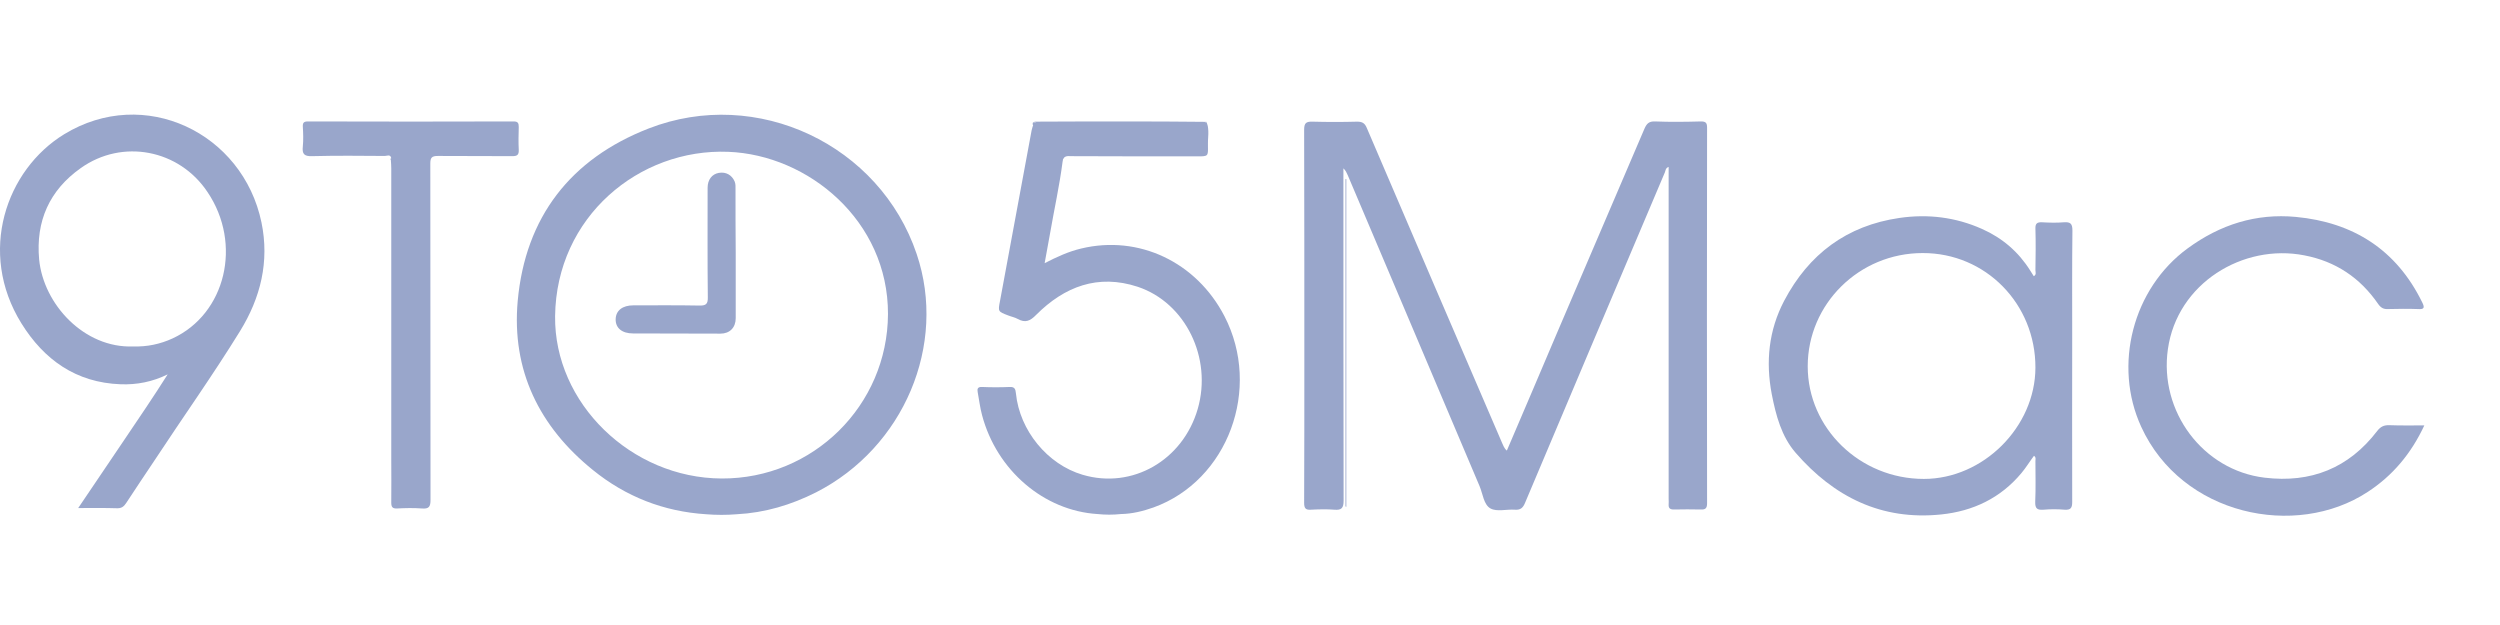
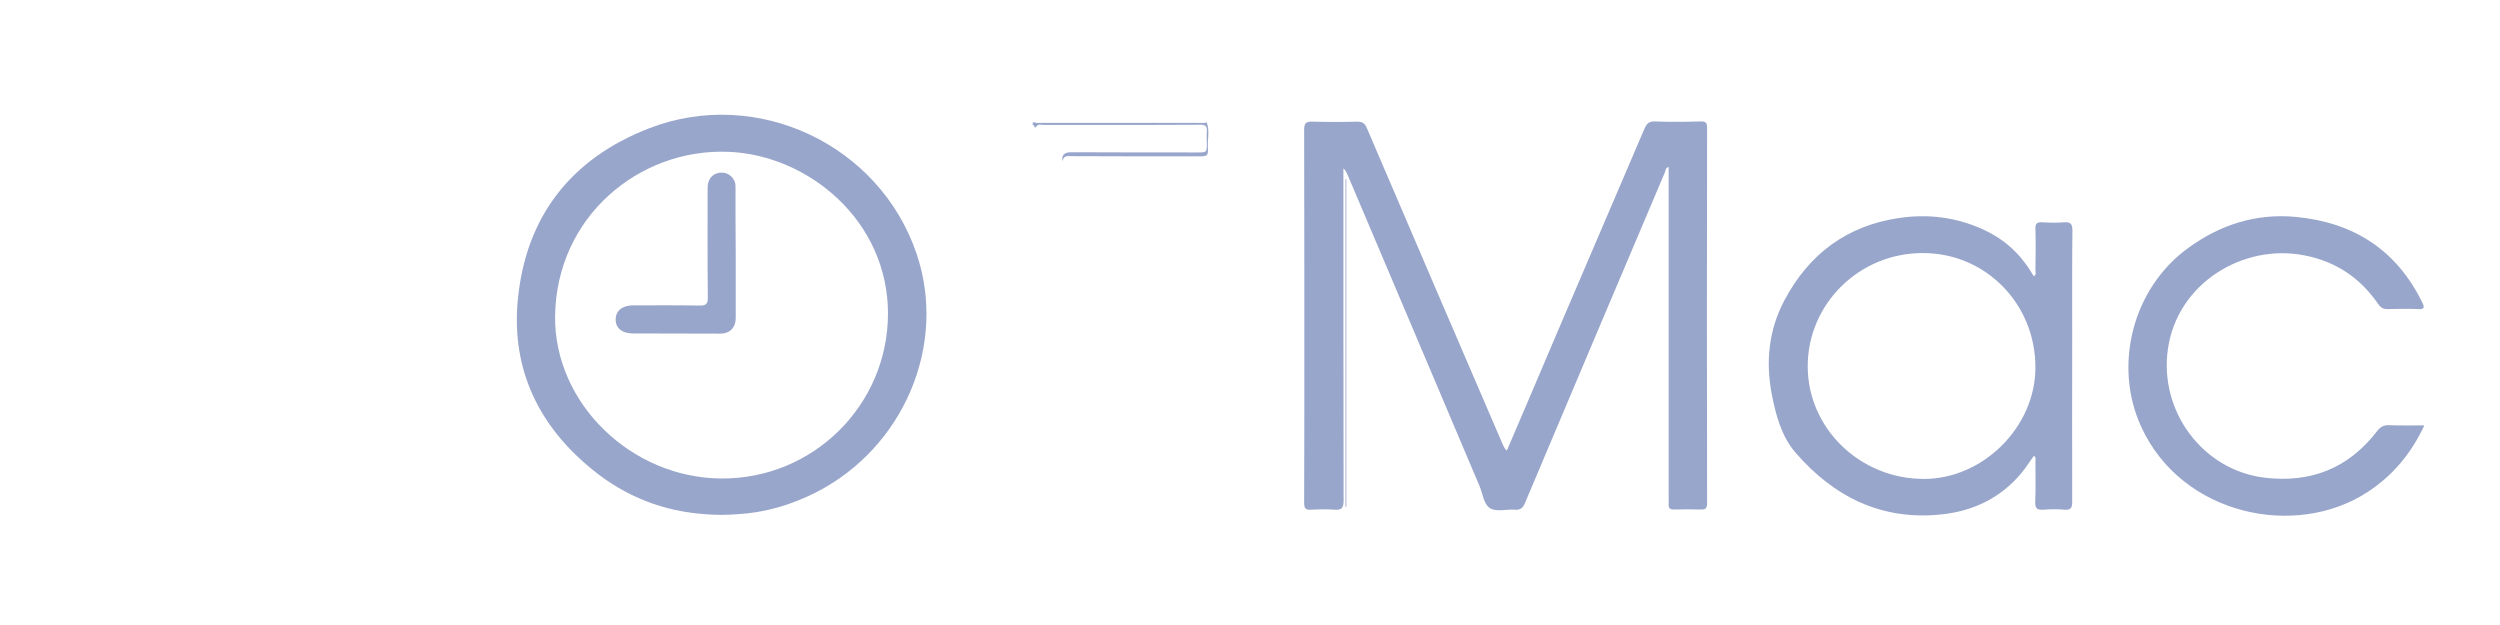
<svg xmlns="http://www.w3.org/2000/svg" width="160" height="40" viewBox="0 0 160 40" fill="none">
  <path d="M96.438 28.839C97.523 26.3 98.594 23.8 99.652 21.301C101.517 16.95 103.381 12.599 105.246 8.235C105.391 7.905 105.537 7.759 105.92 7.772C106.899 7.812 107.878 7.799 108.856 7.772C109.16 7.772 109.253 7.852 109.253 8.169C109.24 16.183 109.24 24.197 109.253 32.211C109.253 32.529 109.147 32.621 108.856 32.608C108.274 32.595 107.706 32.595 107.124 32.608C106.886 32.608 106.78 32.529 106.793 32.291C106.806 32.172 106.793 32.039 106.793 31.92C106.793 24.964 106.793 18.008 106.793 11.052C106.793 10.933 106.793 10.814 106.793 10.682C106.595 10.748 106.595 10.92 106.555 11.025C103.566 18.074 100.578 25.123 97.602 32.185C97.47 32.502 97.311 32.648 96.954 32.621C96.425 32.581 95.803 32.767 95.394 32.542C94.957 32.304 94.904 31.616 94.693 31.114C91.876 24.475 89.072 17.836 86.255 11.211C86.189 11.065 86.123 10.906 85.978 10.774C85.978 10.973 85.978 11.158 85.978 11.356C85.978 18.246 85.978 25.149 85.991 32.039C85.991 32.515 85.859 32.661 85.396 32.621C84.906 32.581 84.404 32.595 83.901 32.621C83.544 32.648 83.465 32.515 83.465 32.172C83.478 29.103 83.478 26.035 83.478 22.98C83.478 18.087 83.478 13.208 83.465 8.315C83.465 7.878 83.584 7.772 84.007 7.786C84.959 7.812 85.912 7.812 86.85 7.786C87.168 7.786 87.34 7.865 87.472 8.182C90.355 14.914 93.238 21.632 96.134 28.35C96.213 28.495 96.24 28.667 96.438 28.839Z" fill="#99A6CB" />
  <path d="M155.157 27.226C154.31 29.037 153.133 30.439 151.533 31.484C146.918 34.512 139.631 32.978 137.039 27.318C135.227 23.377 136.497 18.458 140.015 15.892C142.091 14.371 144.392 13.644 146.931 13.882C150.594 14.226 153.371 15.972 155.024 19.357C155.196 19.701 155.143 19.807 154.747 19.78C154.112 19.754 153.464 19.767 152.829 19.78C152.551 19.794 152.38 19.701 152.208 19.463C151.057 17.783 149.483 16.725 147.473 16.342C143.559 15.575 139.34 18.127 138.745 22.346C138.176 26.326 140.98 30.095 144.934 30.571C147.896 30.928 150.317 29.963 152.141 27.583C152.353 27.305 152.578 27.199 152.922 27.212C153.636 27.239 154.35 27.226 155.157 27.226Z" fill="#99A6CB" />
-   <path d="M25.041 10.126C24.988 9.849 24.763 9.981 24.631 9.981C23.07 9.968 21.523 9.954 19.962 9.994C19.46 10.007 19.328 9.849 19.381 9.373C19.42 8.963 19.407 8.526 19.381 8.116C19.367 7.865 19.433 7.772 19.711 7.772C24.102 7.786 28.492 7.786 32.87 7.772C33.147 7.772 33.2 7.878 33.2 8.129C33.187 8.605 33.174 9.095 33.2 9.571C33.213 9.901 33.121 9.994 32.79 9.994C31.203 9.981 29.616 9.994 28.029 9.981C27.633 9.981 27.54 10.087 27.54 10.47C27.553 17.638 27.54 24.819 27.553 31.986C27.553 32.423 27.461 32.581 26.998 32.542C26.469 32.502 25.94 32.515 25.411 32.542C25.12 32.555 25.041 32.449 25.041 32.172C25.054 31.233 25.041 30.307 25.041 29.368C25.041 23.179 25.041 16.99 25.041 10.787C25.041 10.602 25.027 10.417 25.014 10.232C24.974 10.192 24.974 10.153 25.041 10.126Z" fill="#99A6CB" />
  <path d="M67.993 10.338C67.94 9.901 68.112 9.743 68.575 9.743C71.259 9.756 73.957 9.756 76.642 9.756C77.237 9.756 77.237 9.756 77.237 9.147C77.237 8.909 77.21 8.685 77.237 8.447C77.276 8.063 77.131 7.97 76.761 7.984C74.605 7.997 72.436 7.997 70.281 7.997C69.13 7.997 67.98 7.997 66.829 7.997C66.644 7.997 66.446 7.891 66.287 8.142C66.221 8.248 66.208 7.997 66.102 7.997C66.089 7.904 66.062 7.812 66.208 7.825C66.327 7.891 66.446 7.865 66.565 7.865C69.99 7.865 73.428 7.865 76.853 7.865C76.972 7.865 77.105 7.891 77.224 7.825C77.422 8.328 77.29 8.843 77.303 9.359C77.329 10.007 77.303 10.007 76.642 10.007C73.931 10.007 71.207 10.007 68.495 9.994C68.218 9.967 68.046 10.034 67.993 10.338Z" fill="#99A6CB" />
  <path d="M86.112 32.41C86.112 25.427 86.112 18.445 86.112 11.462C86.125 11.462 86.138 11.462 86.164 11.462C86.164 18.458 86.164 25.44 86.164 32.436C86.151 32.423 86.138 32.423 86.112 32.41Z" fill="#99A6CB" />
-   <path d="M77.223 7.799C77.078 7.944 76.906 7.878 76.734 7.878C73.388 7.878 70.042 7.878 66.683 7.878C66.524 7.878 66.339 7.944 66.194 7.786C68.336 7.772 70.465 7.772 72.608 7.772C74.155 7.772 75.689 7.786 77.223 7.799Z" fill="#99A6CB" />
-   <path d="M78.362 20.23C76.564 16.765 72.874 15.019 69.198 15.905C68.404 16.091 67.65 16.434 66.857 16.844C66.976 16.17 67.095 15.562 67.201 14.953C67.465 13.419 67.809 11.885 68.007 10.338C68.034 9.941 68.232 9.835 68.616 9.835C71.26 9.849 73.905 9.849 76.537 9.849C76.683 9.849 76.815 9.849 76.96 9.849C77.198 9.849 77.291 9.743 77.291 9.505C77.278 9.174 77.291 8.857 77.291 8.526C77.291 7.891 77.291 7.891 76.656 7.891C73.403 7.891 70.163 7.891 66.91 7.891C66.645 7.891 66.381 7.905 66.129 7.984C66.09 8.103 66.05 8.222 66.024 8.341C65.349 11.978 64.675 15.628 64 19.265C63.868 19.939 63.868 19.939 64.529 20.19C64.728 20.27 64.952 20.309 65.138 20.415C65.614 20.68 65.931 20.547 66.314 20.151C68.126 18.339 70.269 17.519 72.808 18.352C75.876 19.37 77.595 22.914 76.656 26.168C75.704 29.461 72.464 31.325 69.29 30.386C67.042 29.725 65.257 27.556 65.019 25.176C64.992 24.898 64.939 24.753 64.622 24.766C64.027 24.792 63.445 24.792 62.85 24.766C62.572 24.753 62.532 24.885 62.572 25.096C62.665 25.586 62.718 26.075 62.85 26.564C63.789 30.109 66.817 32.687 70.242 32.899C70.745 32.952 71.234 32.952 71.737 32.899C72.464 32.886 73.152 32.714 73.826 32.476C78.587 30.757 80.769 24.872 78.362 20.23Z" fill="#99A6CB" />
  <path d="M58.669 16.262C56.315 9.267 48.447 5.524 41.517 8.222C36.518 10.166 33.622 13.895 33.133 19.264C32.736 23.695 34.508 27.305 37.947 30.082C40.049 31.788 42.483 32.74 45.194 32.912C45.842 32.965 46.503 32.965 47.151 32.912C48.949 32.819 50.629 32.317 52.229 31.51C57.849 28.64 60.627 22.068 58.669 16.262ZM46.185 30.624C40.393 30.598 35.46 25.797 35.526 20.23C35.606 13.882 40.896 9.491 46.609 9.716C51.727 9.915 56.844 14.12 56.831 20.097C56.805 25.956 52.031 30.651 46.185 30.624Z" fill="#99A6CB" />
  <path d="M132.621 21.566C132.621 19.291 132.608 17.016 132.635 14.755C132.635 14.305 132.502 14.2 132.092 14.226C131.63 14.266 131.153 14.252 130.691 14.226C130.373 14.213 130.254 14.305 130.267 14.636C130.294 15.522 130.281 16.408 130.267 17.294C130.267 17.413 130.347 17.572 130.162 17.678C130.082 17.559 130.016 17.44 129.937 17.32C129.183 16.117 128.152 15.231 126.842 14.649C125.15 13.895 123.377 13.684 121.566 13.948C118.193 14.438 115.76 16.263 114.186 19.251C113.195 21.142 112.996 23.153 113.393 25.229C113.657 26.578 114.014 27.94 114.927 28.985C117.374 31.801 120.415 33.322 124.237 32.925C126.274 32.714 128.032 31.881 129.368 30.281C129.659 29.937 129.897 29.54 130.175 29.17C130.32 29.276 130.267 29.395 130.267 29.5C130.267 30.373 130.294 31.246 130.254 32.119C130.241 32.555 130.386 32.648 130.783 32.621C131.233 32.582 131.682 32.582 132.132 32.621C132.529 32.648 132.621 32.502 132.621 32.132C132.608 28.601 132.621 25.083 132.621 21.566ZM123.126 30.651C119.04 30.651 115.694 27.411 115.694 23.444C115.694 19.45 118.987 16.196 123.047 16.196C127.08 16.183 130.281 19.45 130.267 23.536C130.254 27.331 126.922 30.651 123.126 30.651Z" fill="#99A6CB" />
-   <path d="M16.735 14.239C15.545 8.499 9.237 5.458 4.106 8.592C0.389 10.867 -1.449 16.143 1.368 20.692C2.823 23.033 4.873 24.488 7.716 24.593C8.761 24.633 9.766 24.435 10.731 23.959C9.819 25.4 8.866 26.802 7.927 28.191C6.975 29.606 6.01 31.021 5.005 32.515C5.904 32.515 6.698 32.502 7.478 32.528C7.769 32.541 7.927 32.422 8.073 32.198C8.655 31.298 9.263 30.412 9.858 29.513C11.683 26.736 13.614 24.025 15.36 21.195C16.682 19.052 17.251 16.738 16.735 14.239ZM11.048 21.658C10.242 22.028 9.409 22.2 8.523 22.173C5.388 22.293 2.783 19.476 2.505 16.606C2.281 14.146 3.167 12.176 5.164 10.761C7.835 8.856 11.472 9.57 13.283 12.295C15.518 15.614 14.447 20.084 11.048 21.658Z" fill="#99A6CB" />
  <path d="M47.086 16.209C47.086 17.598 47.086 18.973 47.086 20.361C47.086 20.97 46.702 21.353 46.107 21.353C44.243 21.353 42.378 21.34 40.513 21.34C39.812 21.34 39.389 20.996 39.402 20.428C39.416 19.872 39.839 19.542 40.54 19.542C41.941 19.542 43.343 19.528 44.732 19.555C45.168 19.568 45.314 19.476 45.3 19.013C45.274 16.685 45.287 14.344 45.287 12.017C45.287 11.501 45.565 11.144 46.001 11.065C46.464 10.985 46.835 11.197 47.02 11.62C47.086 11.792 47.073 11.951 47.073 12.123C47.073 13.472 47.073 14.847 47.086 16.209Z" fill="#99A6CB" />
-   <path d="M45.83 21.209C43.938 21.209 42.061 21.209 40.169 21.209C40.169 21.195 40.169 21.182 40.169 21.169C42.061 21.169 43.952 21.169 45.843 21.169C45.83 21.182 45.83 21.195 45.83 21.209Z" fill="#99A6CB" />
</svg>